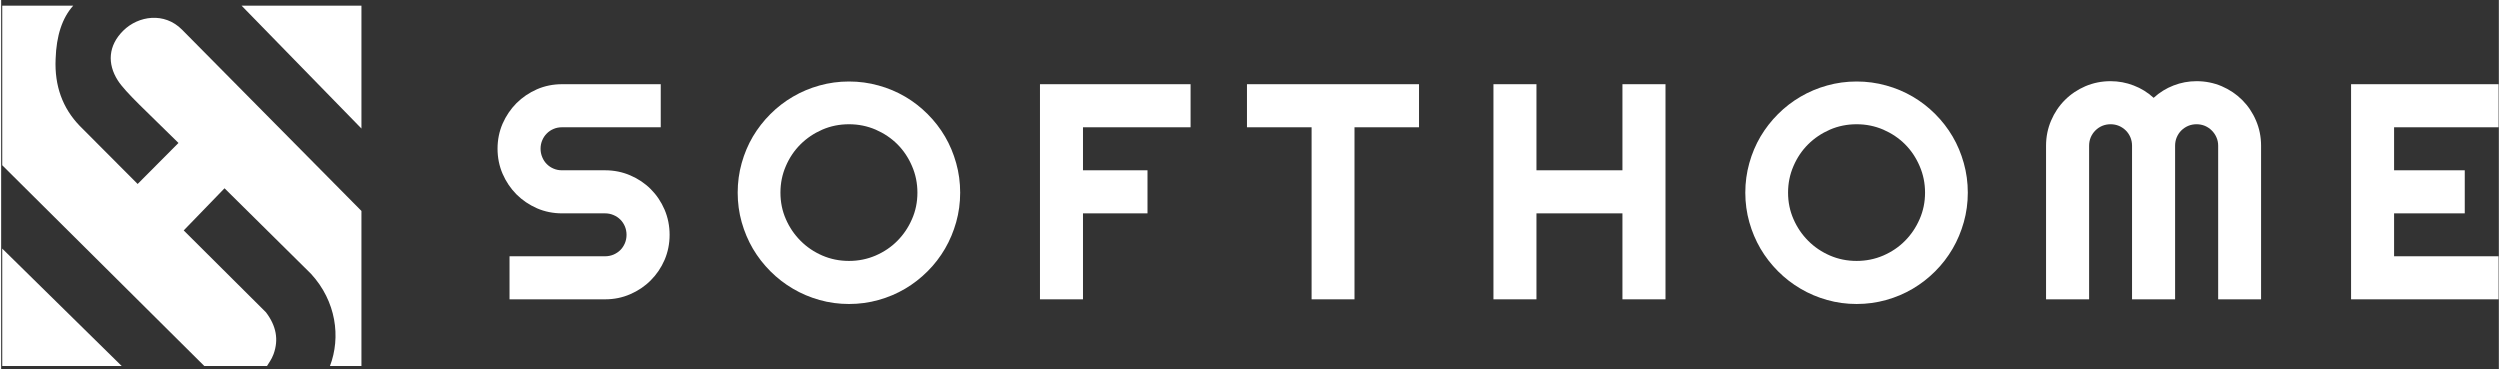
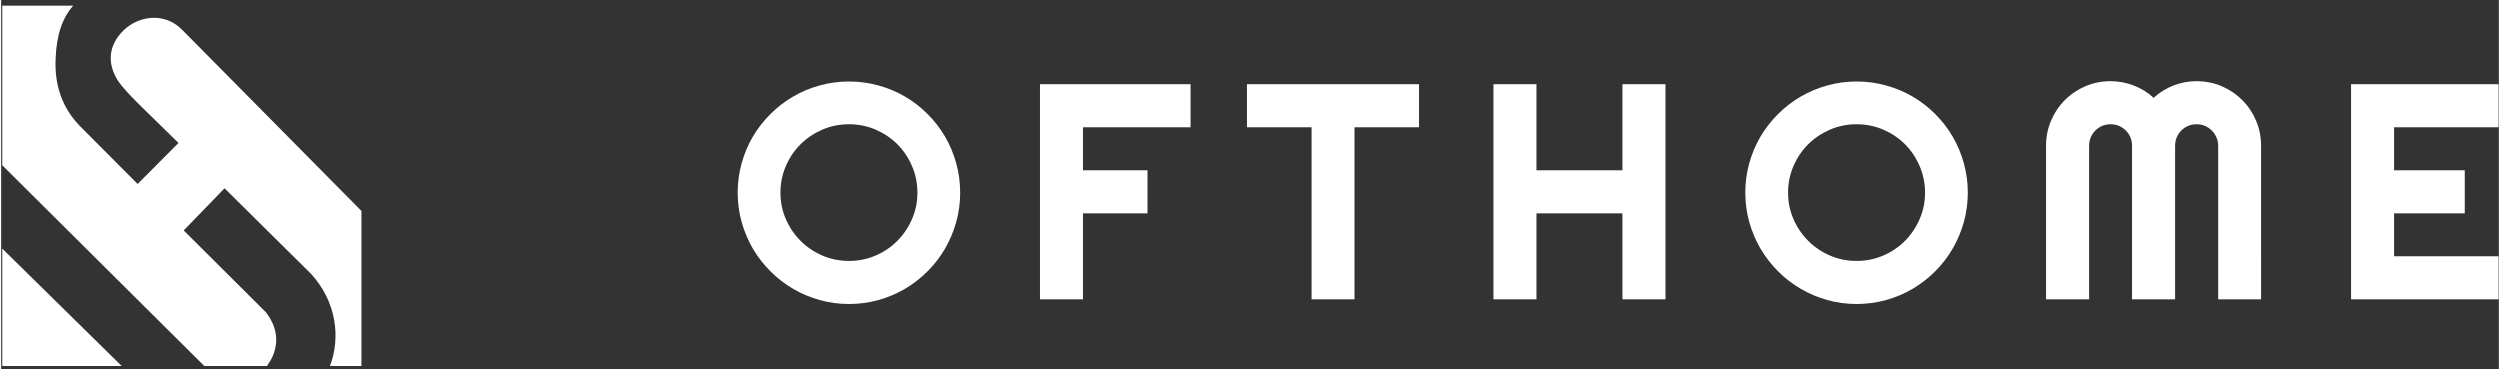
<svg xmlns="http://www.w3.org/2000/svg" xml:space="preserve" width="1996px" height="295px" version="1.1" style="shape-rendering:geometricPrecision; text-rendering:geometricPrecision; image-rendering:optimizeQuality; fill-rule:evenodd; clip-rule:evenodd" viewBox="0 0 1996 295.27">
  <rect x="0" y="0" width="1996" height="295.27" fill="#333333" stroke="none" />
  <defs>
    <style type="text/css">
   
    .fil0 {fill:white}
    .fil1 {fill:white;fill-rule:nonzero}
   
  </style>
  </defs>
  <g id="Слой_x0020_1">
-     <polygon class="fil0" points="192.15,4.54 287.93,102.72 287.93,4.54 " />
    <path class="fil0" d="M93.22 64.26c6.04,9.48 23.47,25.2 48.49,49.98 -21.75,21.86 -32.63,32.78 -32.63,32.78 -30.83,-30.93 -46.24,-46.39 -46.24,-46.39 -13.79,-14.25 -20.23,-32.06 -19.31,-53.43 0.58,-18.69 5.27,-32.9 14.07,-42.66l-56.72 0 0 127.52c107.65,106.95 161.48,160.43 161.48,160.43l50.09 0c1.2,-2.17 3.66,-5.04 5.28,-9.58 4.12,-11.51 2.19,-22.4 -6.13,-33.37 0,0 -21.9,-21.8 -65.7,-65.4 10.84,-11.26 21.72,-22.48 32.62,-33.68 46.1,45.6 69.15,68.4 69.15,68.4 20.07,21.89 23.88,50.52 15.11,73.63l25.15 0 0 -123.92 -143.38 -144.87c-14.04,-14.19 -34.83,-11.19 -46.95,0.79 -12.13,11.99 -12.82,26.51 -4.38,39.77z" />
    <path class="fil0" d="M96.34 292.49c-5.65,-5.55 -37.47,-36.83 -95.46,-93.83l0 93.83 95.46 0z" />
-     <path class="fil1" d="M396.69 118.85c0,-7.12 1.35,-13.79 4.05,-20.05 2.75,-6.22 6.43,-11.66 11.09,-16.37 4.67,-4.66 10.15,-8.34 16.37,-11.09 6.22,-2.7 12.93,-4.05 20.01,-4.05l78.9 0 0 34.42 -78.9 0c-2.37,0 -4.62,0.41 -6.71,1.31 -2.09,0.86 -3.89,2.08 -5.44,3.64 -1.56,1.55 -2.78,3.4 -3.64,5.44 -0.9,2.09 -1.35,4.34 -1.35,6.75 0,2.38 0.45,4.63 1.35,6.76 0.86,2.12 2.08,3.96 3.64,5.52 1.55,1.56 3.35,2.78 5.44,3.64 2.09,0.9 4.34,1.31 6.71,1.31l34.42 0c7.12,0 13.83,1.35 20.09,4.05 6.26,2.66 11.74,6.35 16.41,11.01 4.66,4.66 8.35,10.15 11.05,16.41 2.66,6.3 4.01,12.97 4.01,20.09 0,7.12 -1.35,13.79 -4.01,20.05 -2.7,6.22 -6.39,11.67 -11.05,16.33 -4.67,4.71 -10.15,8.39 -16.41,11.09 -6.26,2.74 -12.97,4.09 -20.09,4.09l-76.36 0 0 -34.41 76.36 0c2.41,0 4.62,-0.45 6.71,-1.31 2.08,-0.9 3.89,-2.09 5.48,-3.64 1.56,-1.56 2.74,-3.4 3.64,-5.49 0.86,-2.04 1.31,-4.29 1.31,-6.71 0,-2.37 -0.45,-4.62 -1.31,-6.71 -0.9,-2.09 -2.08,-3.89 -3.64,-5.44 -1.59,-1.56 -3.4,-2.78 -5.48,-3.64 -2.09,-0.9 -4.3,-1.35 -6.71,-1.35l-34.42 0c-7.08,0 -13.79,-1.35 -20.01,-4.05 -6.22,-2.75 -11.7,-6.43 -16.37,-11.1 -4.66,-4.7 -8.34,-10.14 -11.09,-16.44 -2.7,-6.27 -4.05,-12.98 -4.05,-20.06z" />
    <path id="1" class="fil1" d="M766.39 153.96c0,8.15 -1.06,16 -3.19,23.57 -2.13,7.53 -5.08,14.61 -8.92,21.2 -3.85,6.59 -8.47,12.61 -13.92,18.05 -5.44,5.44 -11.41,10.1 -17.96,13.95 -6.59,3.89 -13.63,6.88 -21.24,9 -7.57,2.13 -15.47,3.2 -23.61,3.2 -8.14,0 -16,-1.07 -23.57,-3.2 -7.53,-2.12 -14.61,-5.11 -21.2,-9 -6.59,-3.85 -12.6,-8.51 -18.04,-13.95 -5.45,-5.44 -10.11,-11.46 -14,-18.05 -3.85,-6.59 -6.83,-13.67 -8.96,-21.2 -2.13,-7.57 -3.19,-15.42 -3.19,-23.57 0,-8.14 1.06,-16.04 3.19,-23.61 2.13,-7.61 5.11,-14.69 8.96,-21.23 3.89,-6.55 8.55,-12.53 14,-17.97 5.44,-5.44 11.45,-10.07 18.04,-13.91 6.59,-3.85 13.67,-6.84 21.2,-8.92 7.57,-2.13 15.43,-3.19 23.57,-3.19 8.14,0 16.04,1.06 23.61,3.19 7.61,2.08 14.65,5.07 21.24,8.92 6.55,3.84 12.52,8.47 17.96,13.91 5.45,5.44 10.07,11.42 13.92,17.97 3.84,6.54 6.79,13.62 8.92,21.23 2.13,7.57 3.19,15.47 3.19,23.61zm-34.17 0c0,-7.53 -1.43,-14.6 -4.34,-21.27 -2.86,-6.68 -6.75,-12.49 -11.66,-17.4 -4.91,-4.91 -10.72,-8.79 -17.39,-11.7 -6.67,-2.86 -13.75,-4.3 -21.28,-4.3 -7.61,0 -14.69,1.44 -21.32,4.3 -6.67,2.91 -12.44,6.79 -17.39,11.7 -4.95,4.91 -8.88,10.72 -11.75,17.4 -2.9,6.67 -4.33,13.74 -4.33,21.27 0,7.53 1.43,14.57 4.33,21.16 2.87,6.59 6.8,12.36 11.75,17.31 4.95,4.99 10.72,8.88 17.39,11.78 6.63,2.87 13.71,4.3 21.32,4.3 7.53,0 14.61,-1.43 21.28,-4.3 6.67,-2.9 12.48,-6.79 17.39,-11.78 4.91,-4.95 8.8,-10.72 11.66,-17.31 2.91,-6.59 4.34,-13.63 4.34,-21.16z" />
    <polygon id="2" class="fil1" points="864.53,239.2 830.16,239.2 830.16,67.29 950.51,67.29 950.51,101.71 864.53,101.71 864.53,136.08 916.09,136.08 916.09,170.5 864.53,170.5 " />
    <polygon id="3" class="fil1" points="1081.51,239.2 1047.22,239.2 1047.22,101.71 995.58,101.71 995.58,67.29 1133.07,67.29 1133.07,101.71 1081.51,101.71 " />
    <polygon id="4" class="fil1" points="1226.92,239.2 1192.55,239.2 1192.55,67.29 1226.92,67.29 1226.92,136.08 1295.63,136.08 1295.63,67.29 1330.04,67.29 1330.04,239.2 1295.63,239.2 1295.63,170.5 1226.92,170.5 " />
    <path id="5" class="fil1" d="M1571.62 153.96c0,8.15 -1.07,16 -3.2,23.57 -2.12,7.53 -5.07,14.61 -8.92,21.2 -3.84,6.59 -8.47,12.61 -13.91,18.05 -5.44,5.44 -11.42,10.1 -17.96,13.95 -6.59,3.89 -13.63,6.88 -21.24,9 -7.57,2.13 -15.47,3.2 -23.61,3.2 -8.15,0 -16,-1.07 -23.57,-3.2 -7.53,-2.12 -14.61,-5.11 -21.2,-9 -6.59,-3.85 -12.6,-8.51 -18.05,-13.95 -5.44,-5.44 -10.1,-11.46 -13.99,-18.05 -3.85,-6.59 -6.84,-13.67 -8.96,-21.2 -2.13,-7.57 -3.2,-15.42 -3.2,-23.57 0,-8.14 1.07,-16.04 3.2,-23.61 2.12,-7.61 5.11,-14.69 8.96,-21.23 3.89,-6.55 8.55,-12.53 13.99,-17.97 5.45,-5.44 11.46,-10.07 18.05,-13.91 6.59,-3.85 13.67,-6.84 21.2,-8.92 7.57,-2.13 15.42,-3.19 23.57,-3.19 8.14,0 16.04,1.06 23.61,3.19 7.61,2.08 14.65,5.07 21.24,8.92 6.54,3.84 12.52,8.47 17.96,13.91 5.44,5.44 10.07,11.42 13.91,17.97 3.85,6.54 6.8,13.62 8.92,21.23 2.13,7.57 3.2,15.47 3.2,23.61zm-34.17 0c0,-7.53 -1.44,-14.6 -4.34,-21.27 -2.87,-6.68 -6.75,-12.49 -11.66,-17.4 -4.91,-4.91 -10.72,-8.79 -17.39,-11.7 -6.67,-2.86 -13.75,-4.3 -21.28,-4.3 -7.62,0 -14.69,1.44 -21.32,4.3 -6.67,2.91 -12.44,6.79 -17.4,11.7 -4.95,4.91 -8.87,10.72 -11.74,17.4 -2.9,6.67 -4.34,13.74 -4.34,21.27 0,7.53 1.44,14.57 4.34,21.16 2.87,6.59 6.79,12.36 11.74,17.31 4.96,4.99 10.73,8.88 17.4,11.78 6.63,2.87 13.7,4.3 21.32,4.3 7.53,0 14.61,-1.43 21.28,-4.3 6.67,-2.9 12.48,-6.79 17.39,-11.78 4.91,-4.95 8.79,-10.72 11.66,-17.31 2.9,-6.59 4.34,-13.63 4.34,-21.16z" />
-     <path id="6" class="fil1" d="M1805.99 239.2l-34.3 0 0 -122.76c0,-2.42 -0.45,-4.63 -1.39,-6.71 -0.9,-2.09 -2.17,-3.89 -3.72,-5.44 -1.55,-1.56 -3.36,-2.79 -5.44,-3.69 -2.09,-0.86 -4.34,-1.31 -6.71,-1.31 -2.42,0 -4.63,0.45 -6.71,1.31 -2.09,0.9 -3.89,2.13 -5.49,3.69 -1.55,1.55 -2.74,3.35 -3.64,5.44 -0.86,2.08 -1.31,4.29 -1.31,6.71l0 122.76 -34.41 0 0 -122.76c0,-2.42 -0.45,-4.63 -1.31,-6.71 -0.9,-2.09 -2.09,-3.89 -3.65,-5.44 -1.59,-1.56 -3.39,-2.79 -5.48,-3.69 -2.09,-0.86 -4.3,-1.31 -6.71,-1.31 -2.37,0 -4.62,0.45 -6.71,1.31 -2.09,0.9 -3.89,2.13 -5.44,3.69 -1.56,1.55 -2.79,3.35 -3.69,5.44 -0.86,2.08 -1.31,4.29 -1.31,6.71l0 122.76 -34.41 0 0 -122.76c0,-7.12 1.35,-13.79 4.05,-20.09 2.66,-6.26 6.34,-11.75 11.01,-16.41 4.66,-4.67 10.15,-8.35 16.41,-11.05 6.3,-2.66 12.97,-4.01 20.09,-4.01 6.38,0 12.56,1.15 18.46,3.44 5.93,2.25 11.25,5.56 15.95,9.86 4.71,-4.3 10.03,-7.61 15.88,-9.86 5.89,-2.29 12.03,-3.44 18.42,-3.44 7.12,0 13.79,1.35 20.09,4.01 6.26,2.7 11.74,6.38 16.41,11.05 4.66,4.66 8.35,10.15 11.01,16.41 2.7,6.3 4.05,12.97 4.05,20.09l0 122.76z" />
+     <path id="6" class="fil1" d="M1805.99 239.2l-34.3 0 0 -122.76c0,-2.42 -0.45,-4.63 -1.39,-6.71 -0.9,-2.09 -2.17,-3.89 -3.72,-5.44 -1.55,-1.56 -3.36,-2.79 -5.44,-3.69 -2.09,-0.86 -4.34,-1.31 -6.71,-1.31 -2.42,0 -4.63,0.45 -6.71,1.31 -2.09,0.9 -3.89,2.13 -5.49,3.69 -1.55,1.55 -2.74,3.35 -3.64,5.44 -0.86,2.08 -1.31,4.29 -1.31,6.71l0 122.76 -34.41 0 0 -122.76c0,-2.42 -0.45,-4.63 -1.31,-6.71 -0.9,-2.09 -2.09,-3.89 -3.65,-5.44 -1.59,-1.56 -3.39,-2.79 -5.48,-3.69 -2.09,-0.86 -4.3,-1.31 -6.71,-1.31 -2.37,0 -4.62,0.45 -6.71,1.31 -2.09,0.9 -3.89,2.13 -5.44,3.69 -1.56,1.55 -2.79,3.35 -3.69,5.44 -0.86,2.08 -1.31,4.29 -1.31,6.71l0 122.76 -34.41 0 0 -122.76c0,-7.12 1.35,-13.79 4.05,-20.09 2.66,-6.26 6.34,-11.75 11.01,-16.41 4.66,-4.67 10.15,-8.35 16.41,-11.05 6.3,-2.66 12.97,-4.01 20.09,-4.01 6.38,0 12.56,1.15 18.46,3.44 5.93,2.25 11.25,5.56 15.95,9.86 4.71,-4.3 10.03,-7.61 15.88,-9.86 5.89,-2.29 12.03,-3.44 18.42,-3.44 7.12,0 13.79,1.35 20.09,4.01 6.26,2.7 11.74,6.38 16.41,11.05 4.66,4.66 8.35,10.15 11.01,16.41 2.7,6.3 4.05,12.97 4.05,20.09z" />
    <polygon id="7" class="fil1" points="1995.75,239.2 1877.9,239.2 1877.9,67.29 1995.75,67.29 1995.75,101.71 1912.27,101.71 1912.27,136.08 1968.75,136.08 1968.75,170.5 1912.27,170.5 1912.27,204.79 1995.75,204.79 " />
  </g>
</svg>